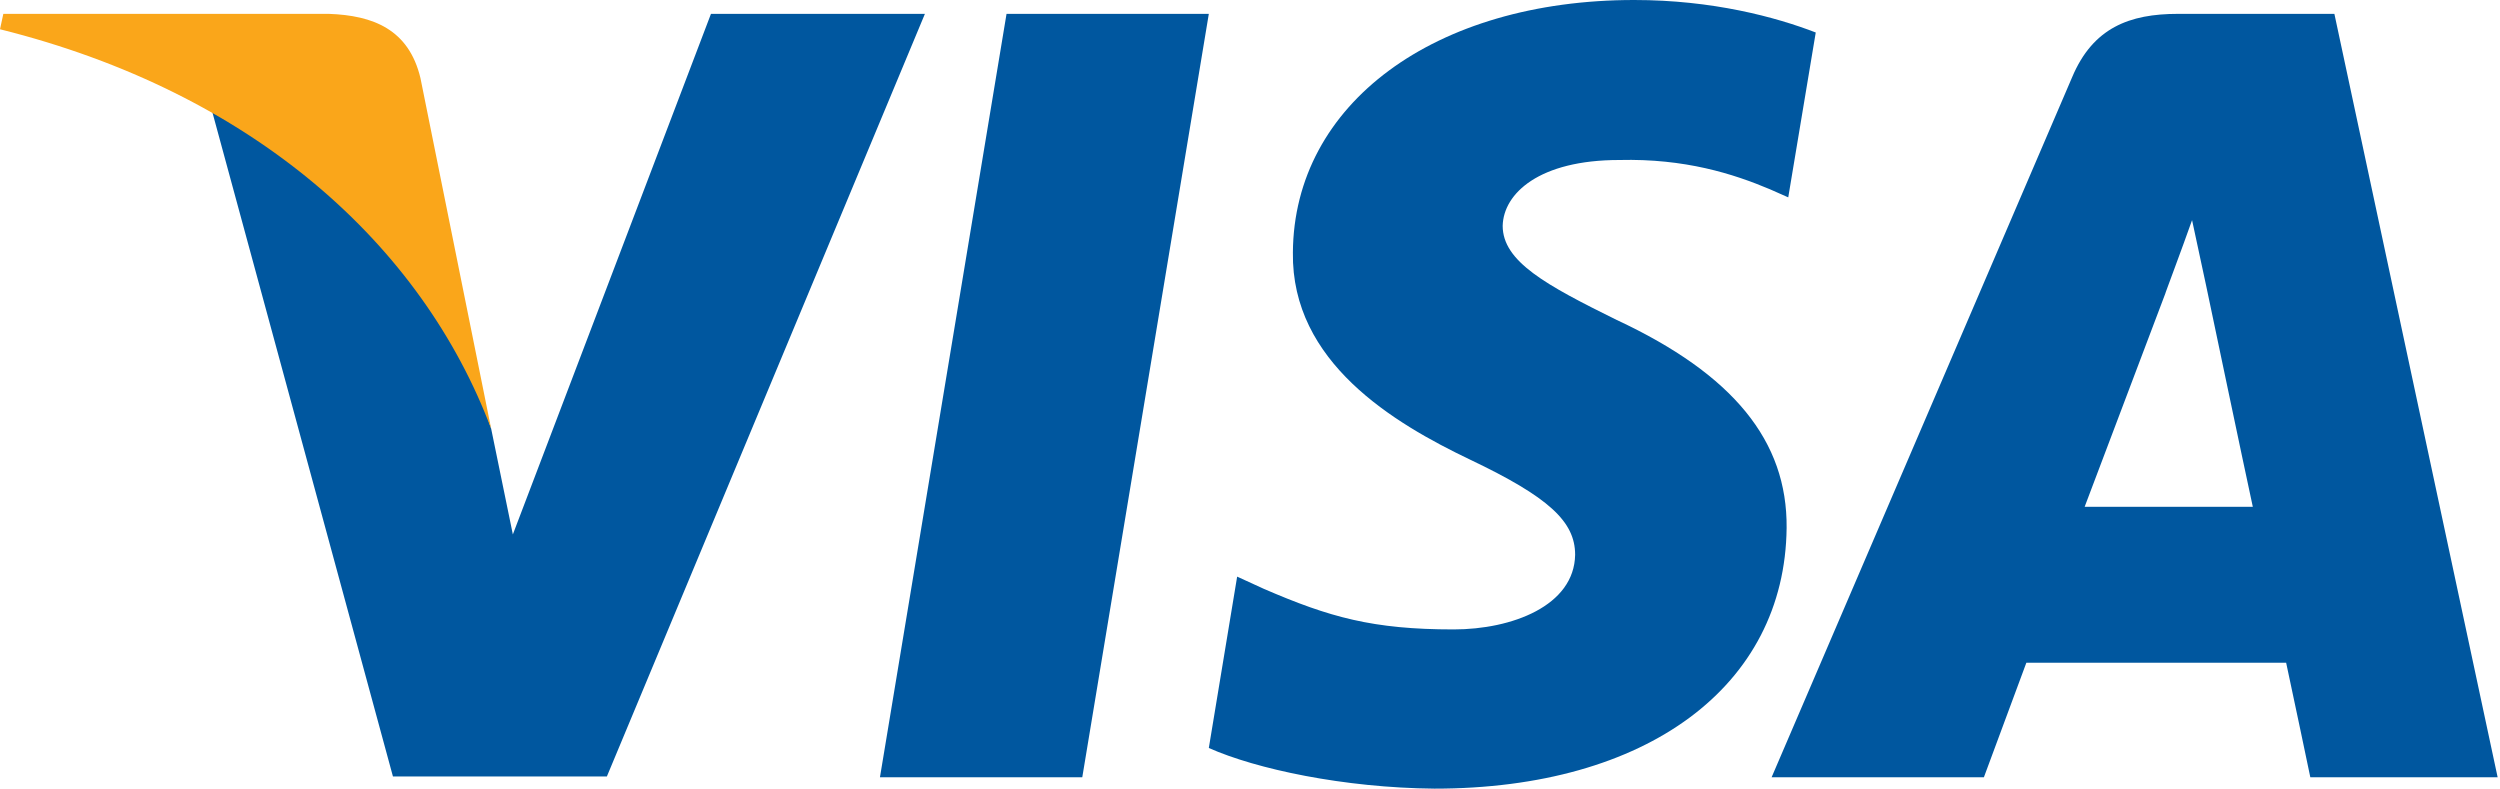
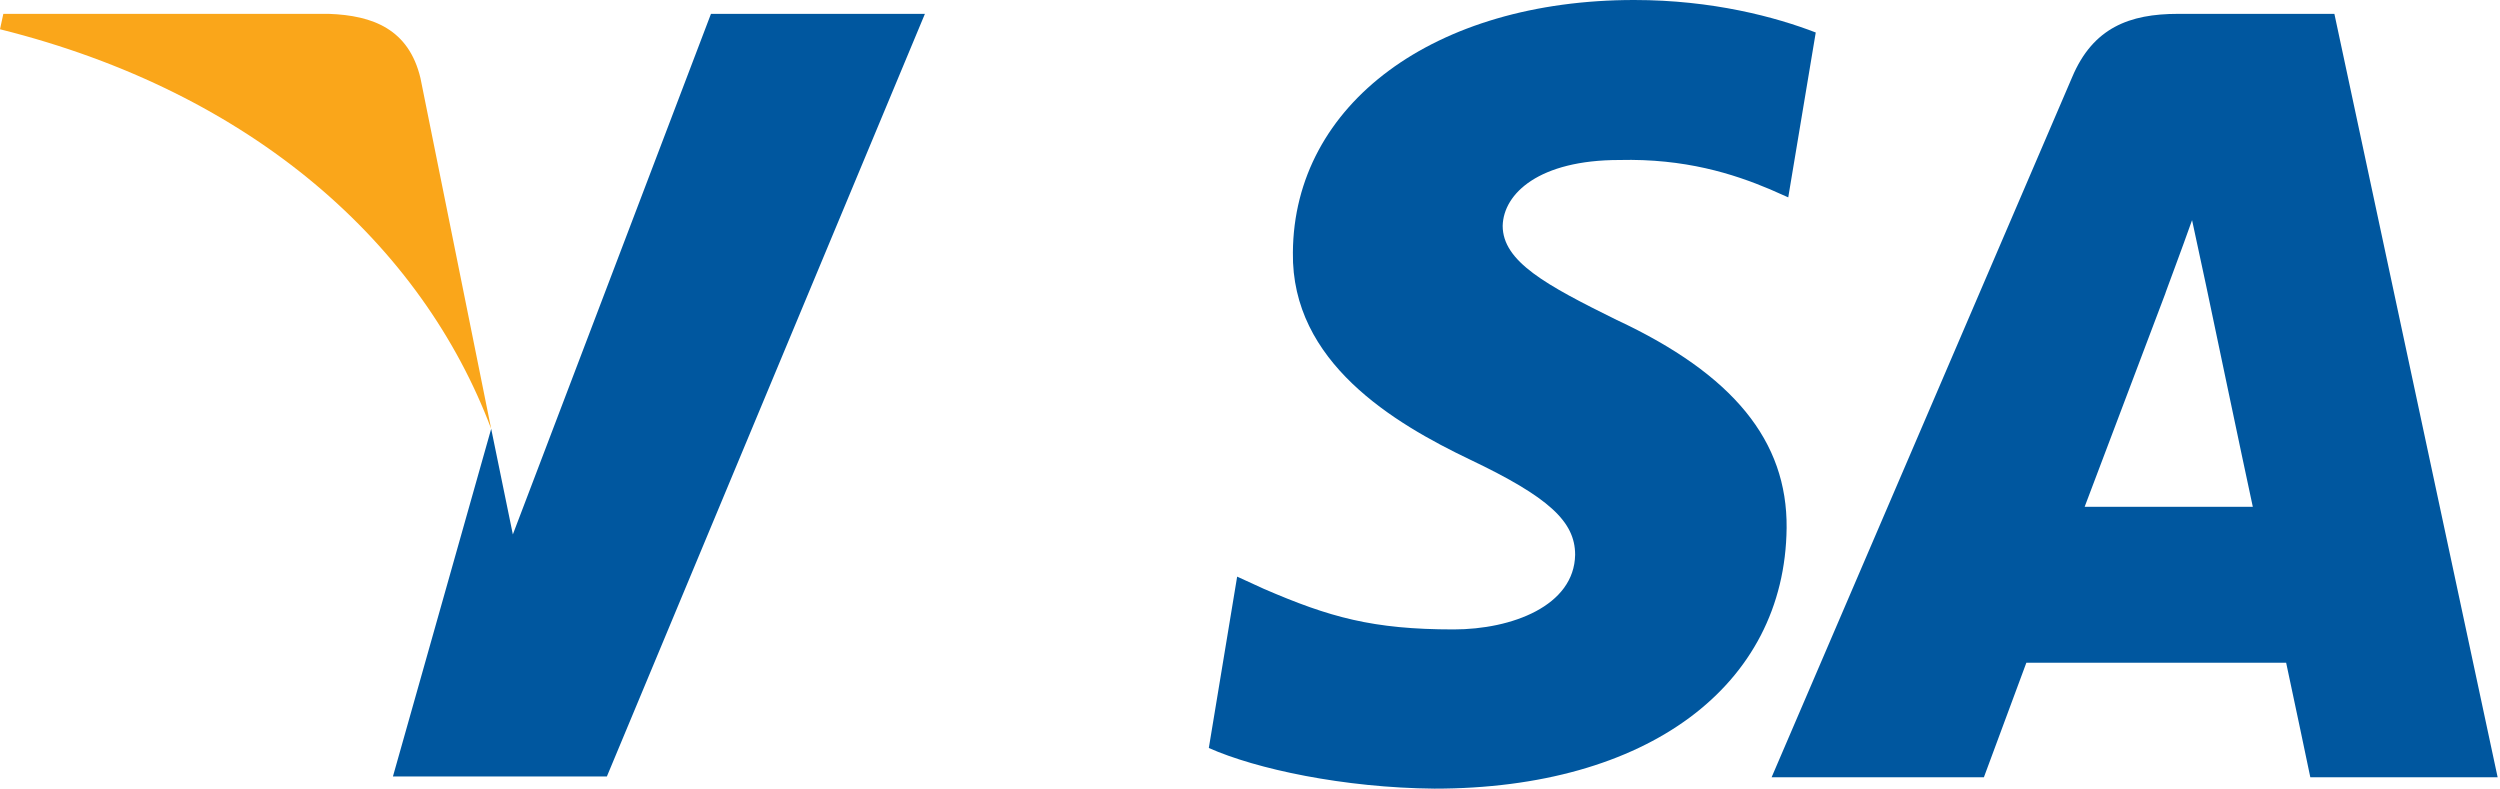
<svg xmlns="http://www.w3.org/2000/svg" width="57px" height="18px" viewBox="0 0 57 18" version="1.1">
  <title>AEBDD466-0CBB-44DC-8357-9A64A6E3CC20</title>
  <desc>Created with sketchtool.</desc>
  <g id="Desktop" stroke="none" stroke-width="1" fill="none" fill-rule="evenodd">
    <g id="0.0-Styleguide" transform="translate(-256, -3114)" fill-rule="nonzero">
      <g id="visa" transform="translate(256, 3114)">
        <g id="logo/visa">
-           <polygon id="polygon9" fill="#00579F" points="24.676 17.721 20.063 17.721 22.949 0.316 27.561 0.316" />
          <path d="M41.399,0.741 C40.489,0.389 39.046,1.57898386e-15 37.261,1.57898386e-15 C32.706,1.57898386e-15 29.498,2.37 29.478,5.758 C29.441,8.258 31.775,9.647 33.521,10.481 C35.306,11.332 35.913,11.888 35.913,12.648 C35.894,13.814 34.47,14.351 33.142,14.351 C31.301,14.351 30.314,14.074 28.814,13.425 L28.207,13.147 L27.561,17.054 C28.643,17.535 30.636,17.962 32.706,17.981 C37.546,17.981 40.697,15.647 40.735,12.036 C40.753,10.055 39.52,8.537 36.863,7.296 C35.249,6.5 34.261,5.963 34.261,5.148 C34.28,4.407 35.097,3.648 36.918,3.648 C38.418,3.611 39.52,3.963 40.354,4.315 L40.772,4.5 L41.399,0.741 L41.399,0.741 L41.399,0.741 Z" id="path11" fill="#00579F" />
          <path d="M47.53,11.555 C47.91,10.555 49.372,6.685 49.372,6.685 C49.353,6.722 49.751,5.667 49.979,5.019 L50.301,6.518 C50.301,6.518 51.175,10.685 51.364,11.555 C50.643,11.555 48.441,11.555 47.53,11.555 L47.53,11.555 Z M53.224,0.316 L49.656,0.316 C48.556,0.316 47.72,0.63 47.245,1.76 L40.393,17.721 L45.233,17.721 C45.233,17.721 46.03,15.573 46.201,15.11 C46.732,15.11 51.441,15.11 52.124,15.11 C52.257,15.721 52.675,17.721 52.675,17.721 L56.946,17.721 L53.224,0.316 L53.224,0.316 L53.224,0.316 Z" id="path13" fill="#00579F" />
-           <path d="M16.21,0.316 L11.693,12.185 L11.199,9.777 C10.364,7 7.745,3.982 4.821,2.482 L8.959,17.703 L13.837,17.703 L21.088,0.316 L16.21,0.316 L16.21,0.316 L16.21,0.316 Z" id="path15" fill="#00579F" />
+           <path d="M16.21,0.316 L11.693,12.185 L11.199,9.777 L8.959,17.703 L13.837,17.703 L21.088,0.316 L16.21,0.316 L16.21,0.316 L16.21,0.316 Z" id="path15" fill="#00579F" />
          <path d="M7.498,0.316 L0.076,0.316 L0,0.667 C5.79,2.112 9.624,5.593 11.199,9.778 L9.586,1.779 C9.32,0.667 8.504,0.352 7.498,0.316 L7.498,0.316 Z" id="path17" fill="#FAA61A" />
        </g>
      </g>
    </g>
  </g>
</svg>